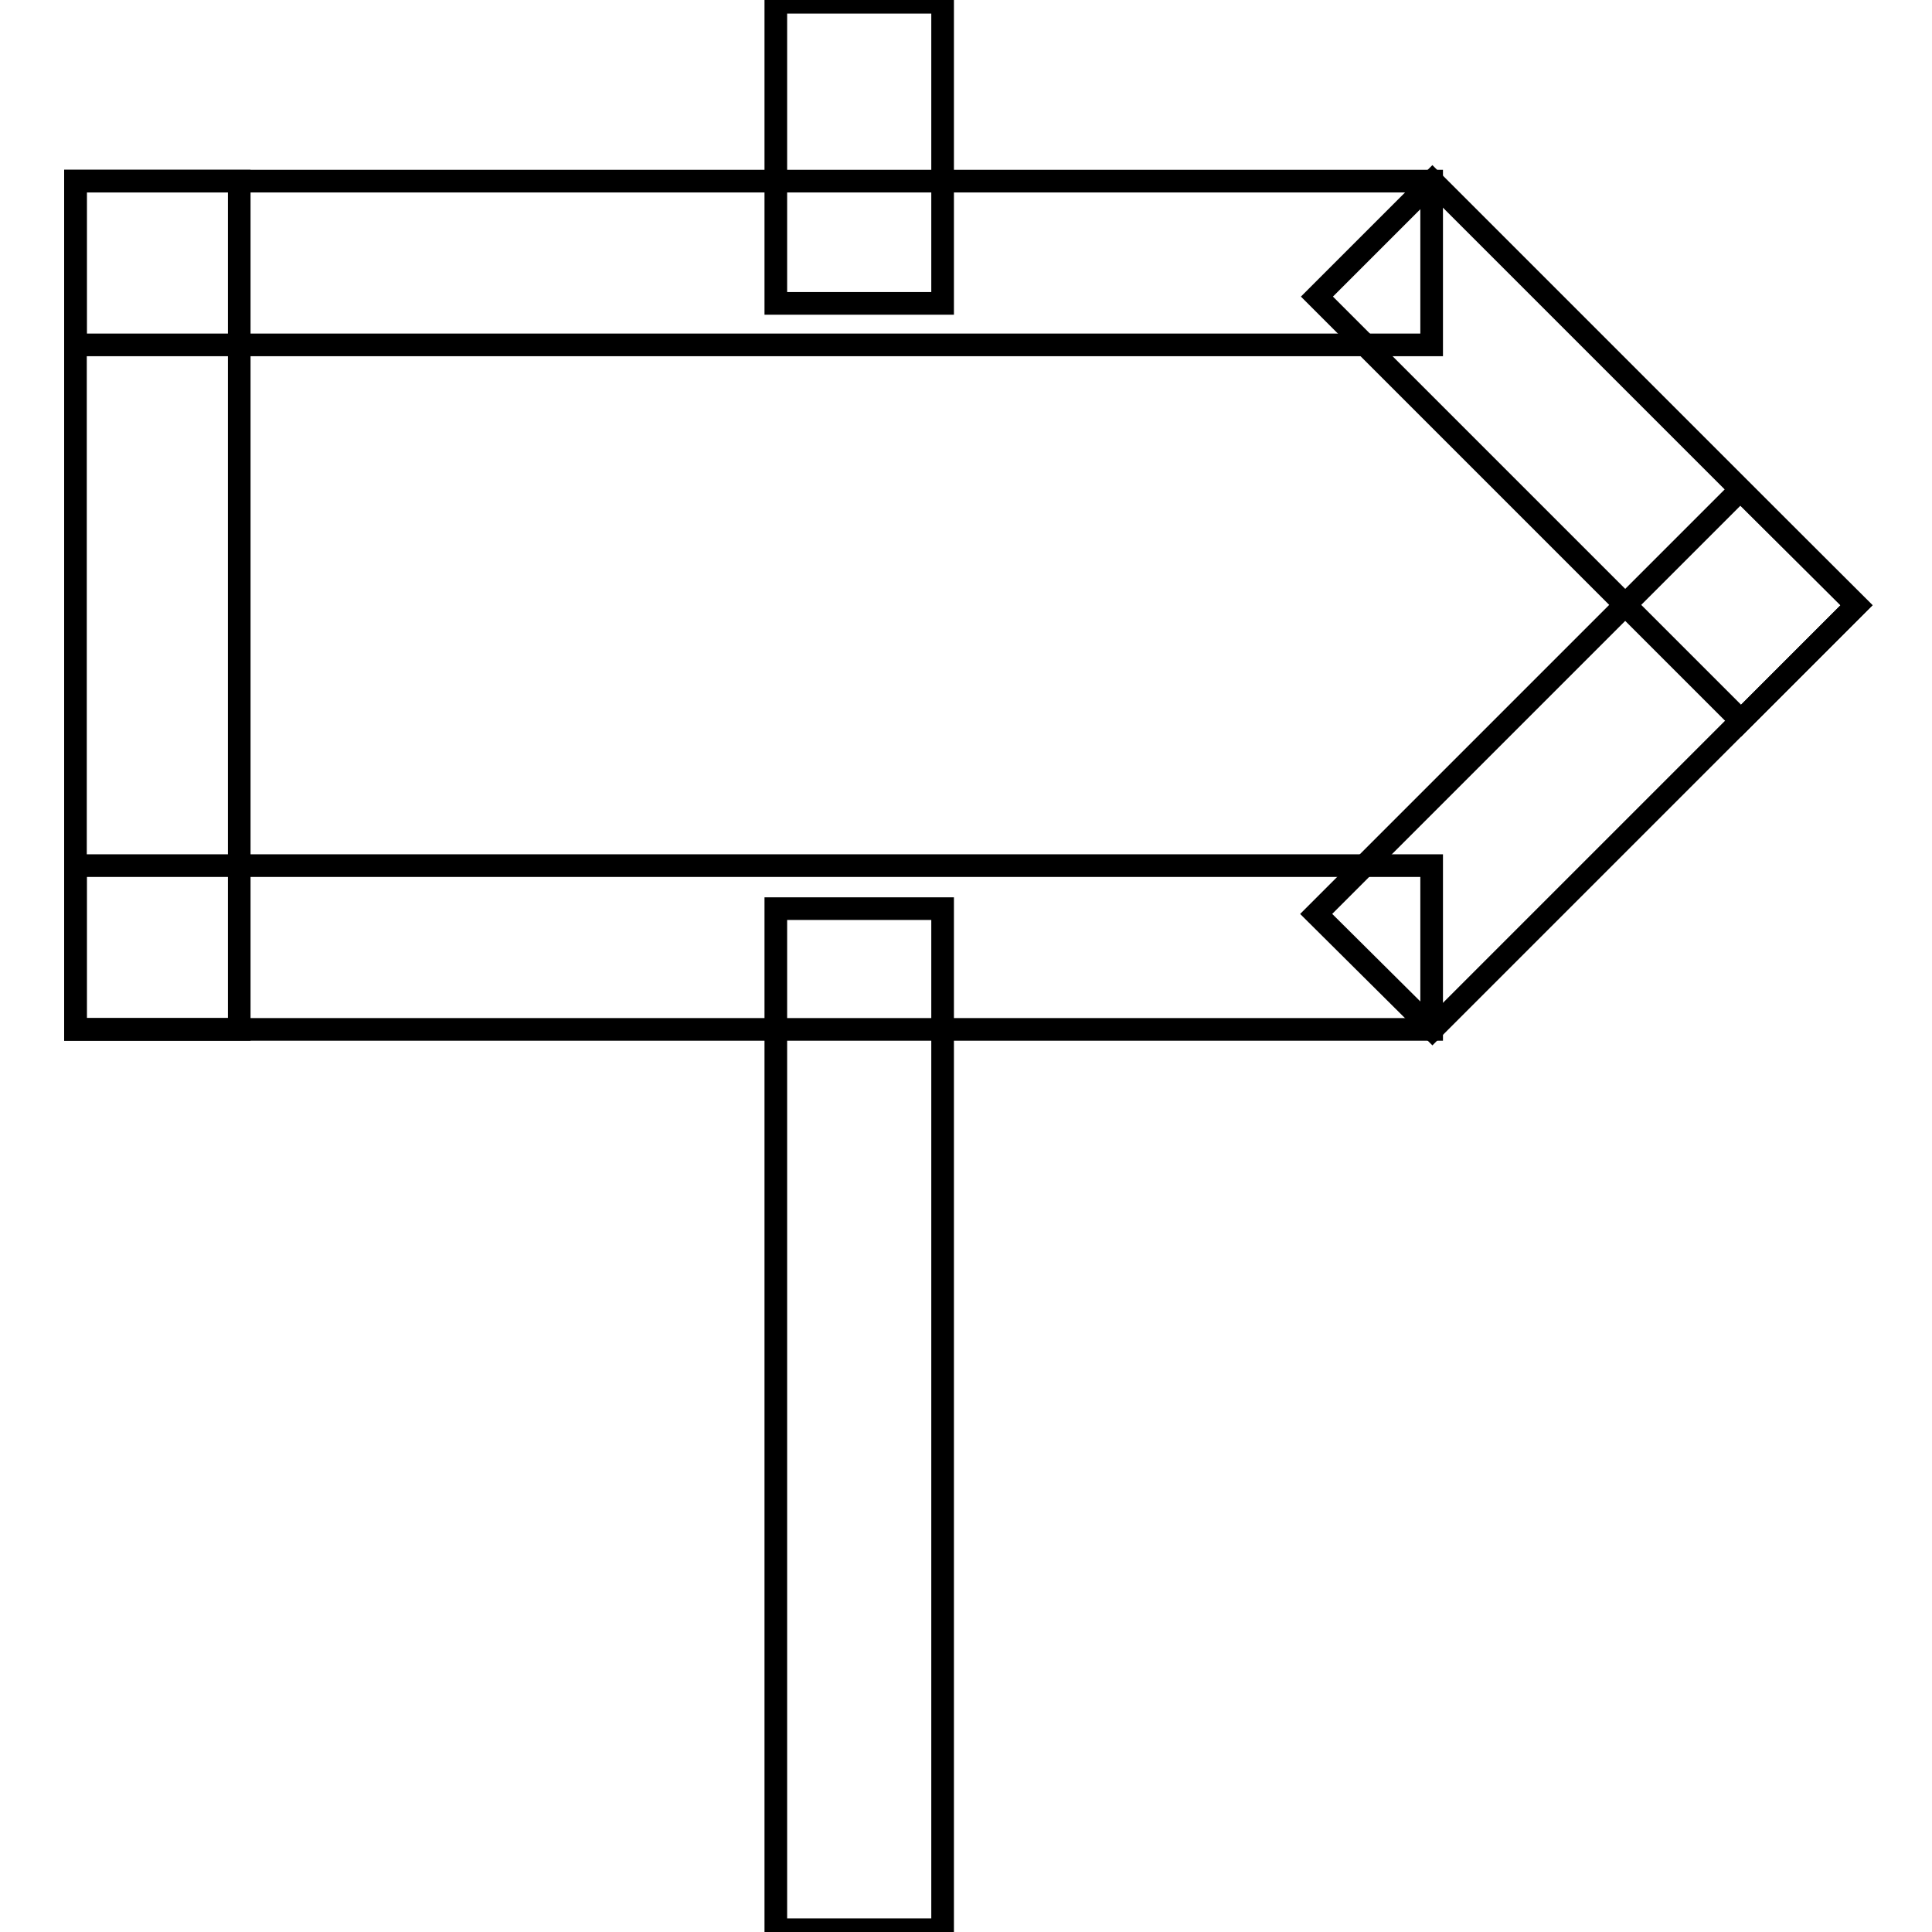
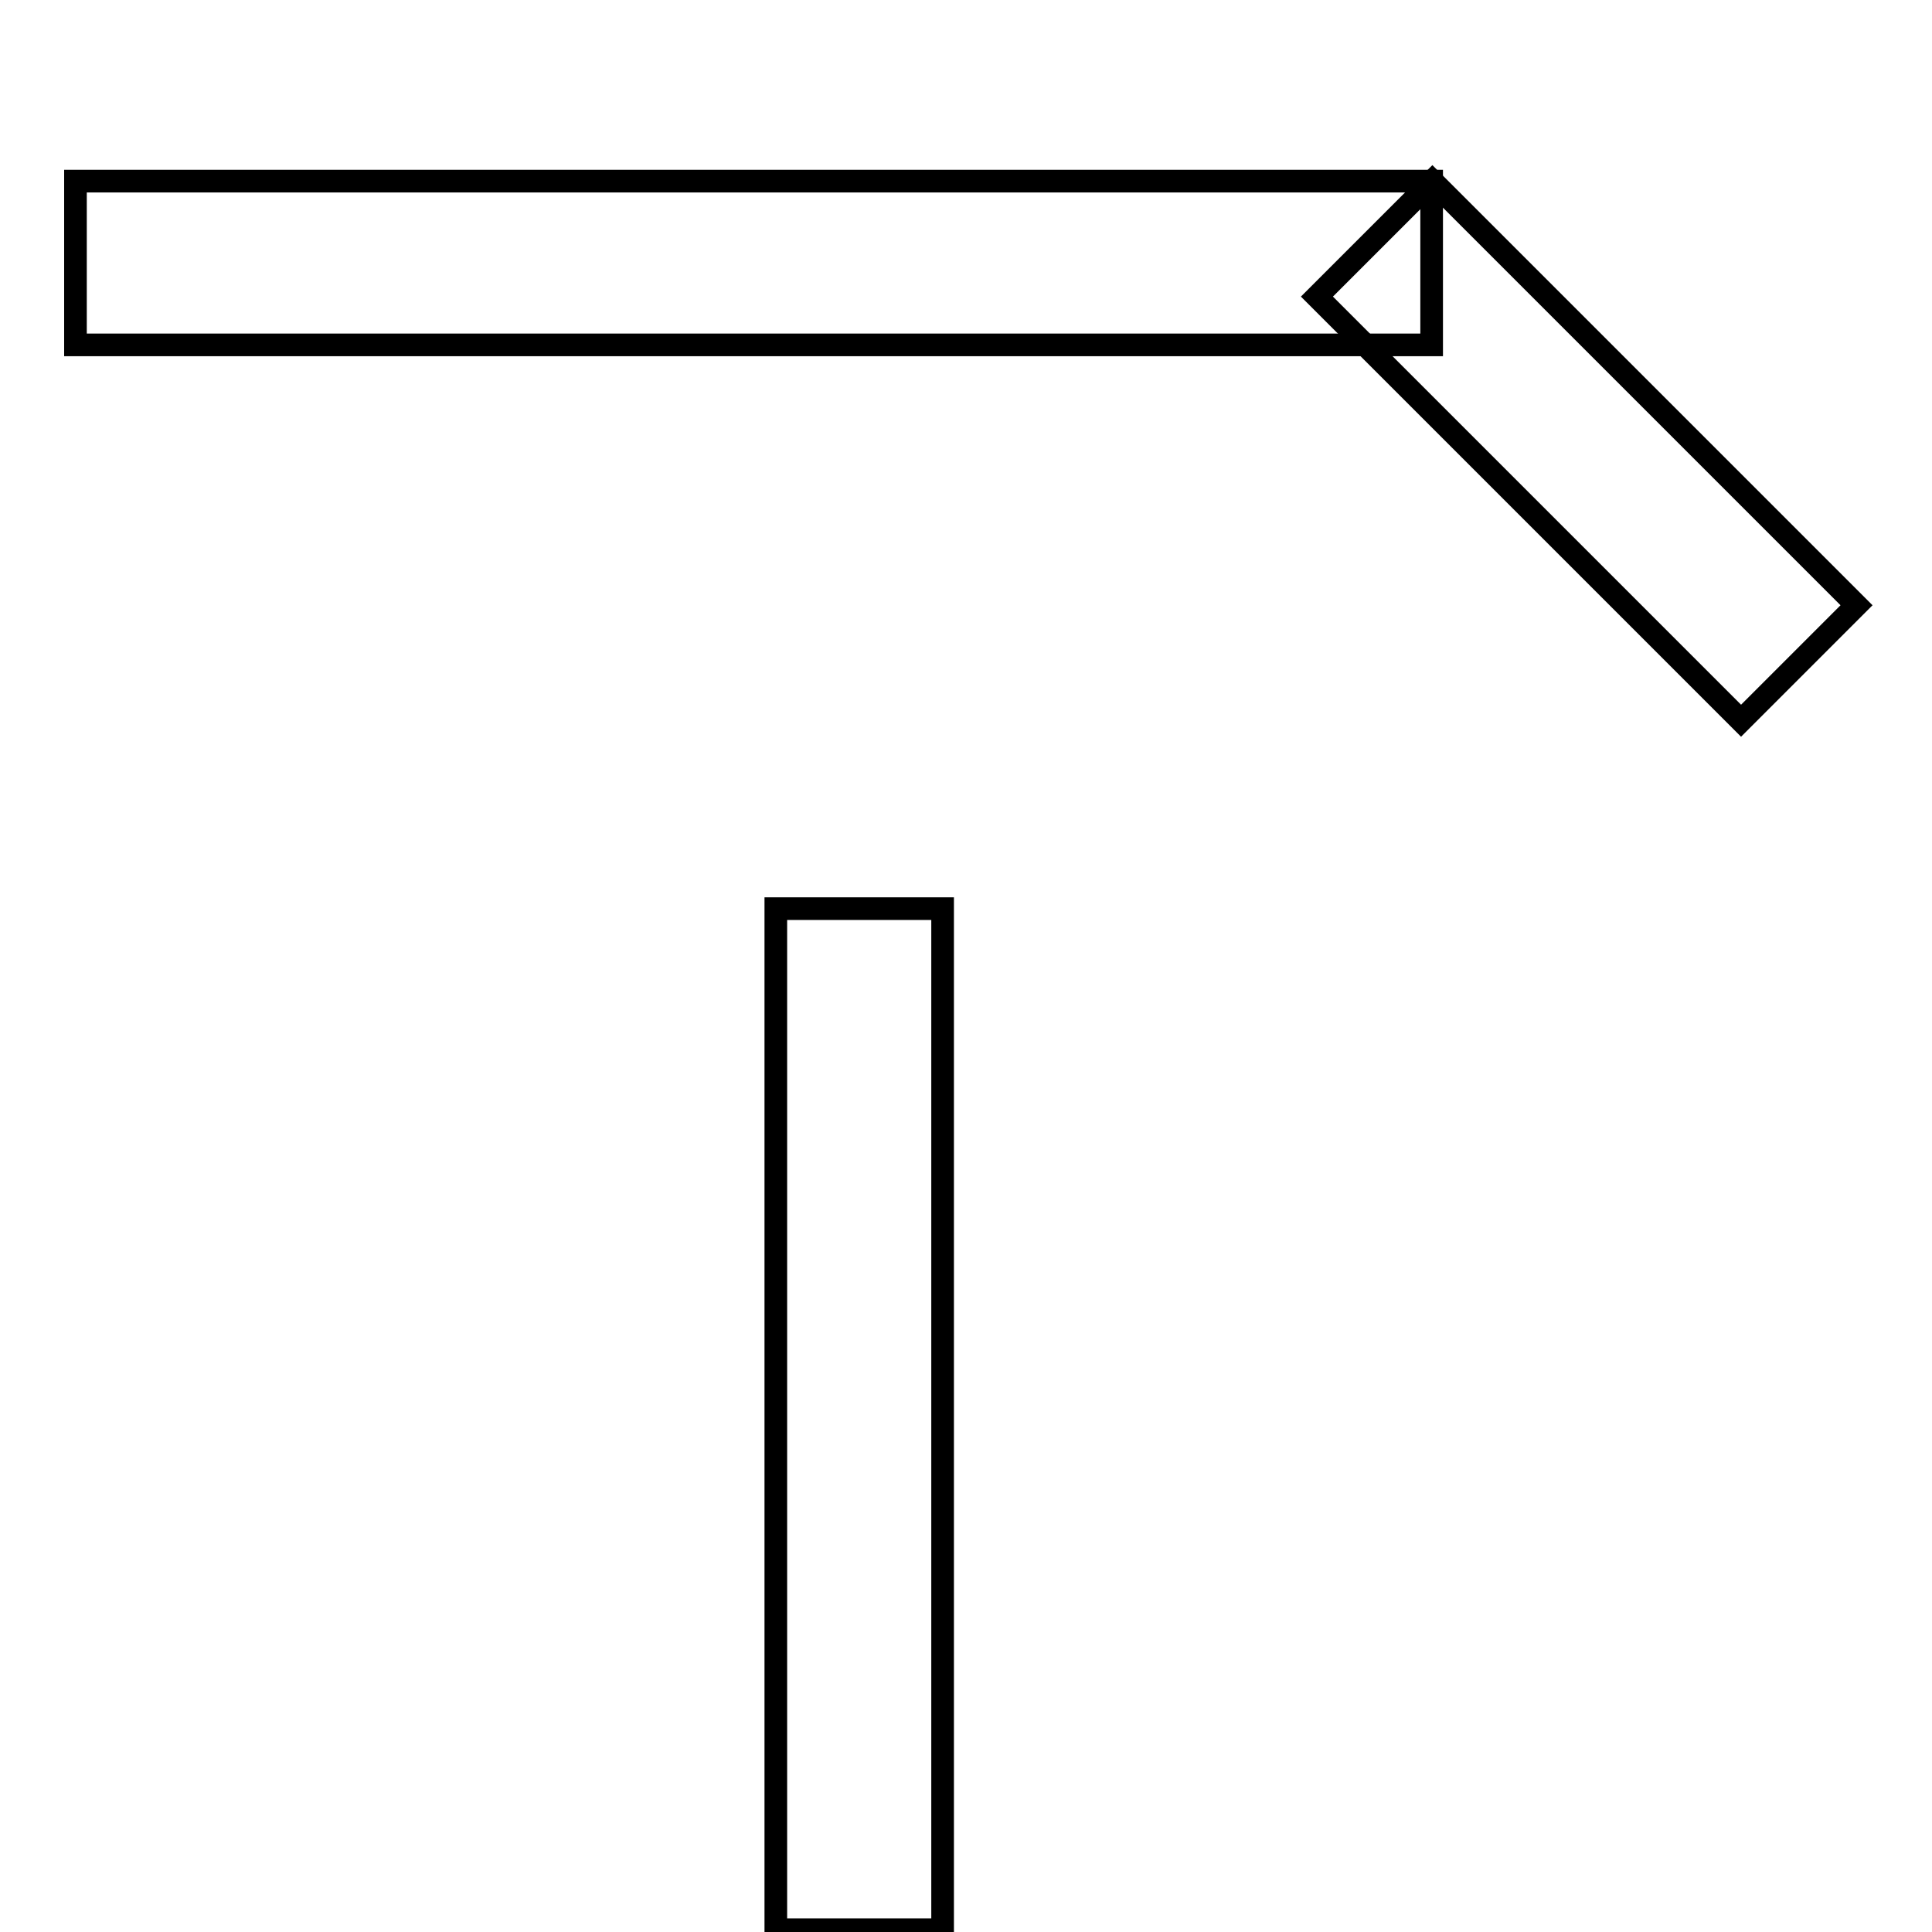
<svg xmlns="http://www.w3.org/2000/svg" version="1.1" x="0px" y="0px" viewBox="0 0 256 256" enable-background="new 0 0 256 256" xml:space="preserve">
  <g>
    <g>
      <path stroke-width="3" fill-opacity="0" stroke="#000000" d="M10,24h179.7v21.7H10V24z" />
-       <path stroke-width="3" fill-opacity="0" stroke="#000000" d="M10,114.7h179.7v21.7H10V114.7L10,114.7z" />
-       <path stroke-width="3" fill-opacity="0" stroke="#000000" d="M10,24h21.7v112.4H10V24z" />
      <path stroke-width="3" fill-opacity="0" stroke="#000000" d="M189.8,24L246,80.2l-15.3,15.3l-56.2-56.2L189.8,24L189.8,24z" />
-       <path stroke-width="3" fill-opacity="0" stroke="#000000" d="M174.4,121.1l56.2-56.2L246,80.2l-56.2,56.2L174.4,121.1z" />
      <path stroke-width="3" fill-opacity="0" stroke="#000000" d="M102.8,120.4h22.1v135.3h-22.1V120.4z" />
-       <path stroke-width="3" fill-opacity="0" stroke="#000000" d="M102.8,0.3h22.1v39.9h-22.1V0.3z" />
    </g>
  </g>
</svg>